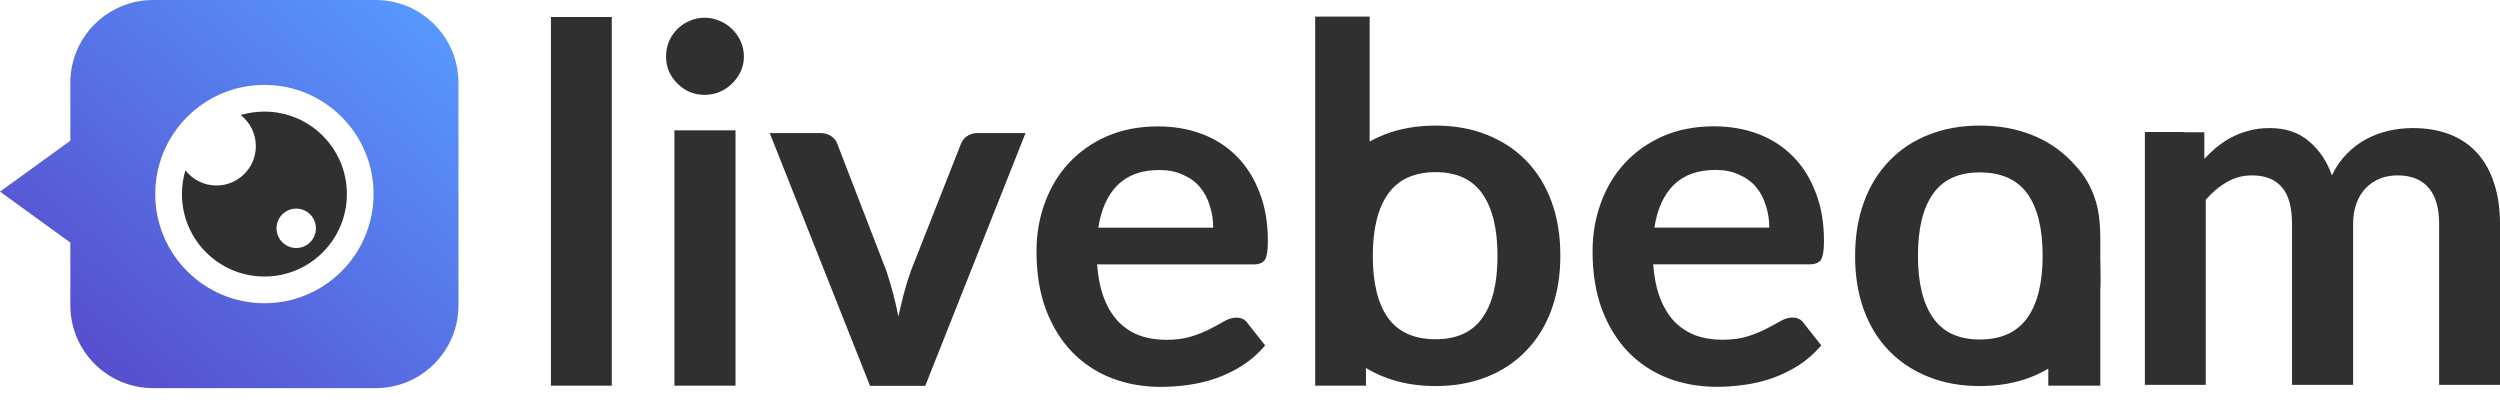
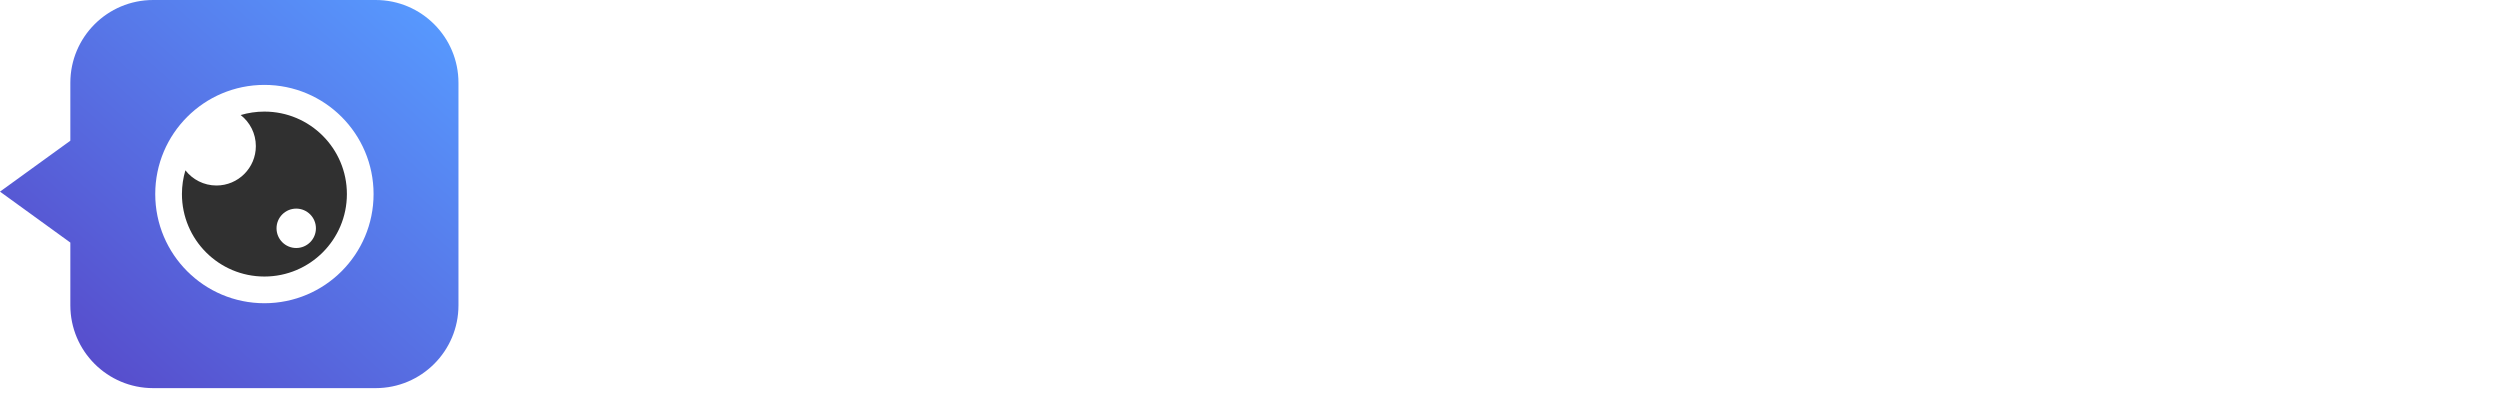
<svg xmlns="http://www.w3.org/2000/svg" width="124" height="20" viewBox="0 0 124 20" fill="none">
  <path fill-rule="evenodd" clip-rule="evenodd" d="M3.489 4.107C3.489 1.839 5.328 0 7.596 0H18.633C20.901 0 22.74 1.839 22.74 4.107V15.144C22.74 17.412 20.901 19.251 18.633 19.251H7.596C5.328 19.251 3.489 17.412 3.489 15.144V12.032L0 9.505L3.489 6.979V4.107ZM18.529 9.625C18.529 12.616 16.105 15.04 13.115 15.04C10.124 15.04 7.7 12.616 7.7 9.625C7.7 6.635 10.124 4.211 13.115 4.211C16.105 4.211 18.529 6.635 18.529 9.625Z" fill="url(#paint0_linear)" />
  <path fill-rule="evenodd" clip-rule="evenodd" d="M12.69 7.247C12.69 8.326 11.816 9.201 10.737 9.201C10.111 9.201 9.553 8.906 9.196 8.448C9.084 8.821 9.024 9.216 9.024 9.625C9.024 11.885 10.855 13.716 13.115 13.716C15.374 13.716 17.206 11.885 17.206 9.625C17.206 7.366 15.374 5.535 13.115 5.535C12.706 5.535 12.311 5.595 11.938 5.706C12.396 6.064 12.69 6.621 12.69 7.247ZM14.693 12.301C15.232 12.301 15.67 11.864 15.67 11.324C15.67 10.785 15.232 10.347 14.693 10.347C14.153 10.347 13.716 10.785 13.716 11.324C13.716 11.864 14.153 12.301 14.693 12.301Z" fill="#303030" />
-   <path fill-rule="evenodd" clip-rule="evenodd" d="M65.233 0.823H67.935V7.018C68.163 6.892 68.402 6.78 68.653 6.681C69.419 6.379 70.27 6.229 71.208 6.229C72.137 6.229 72.98 6.379 73.738 6.681C74.504 6.982 75.156 7.41 75.694 7.964C76.24 8.519 76.659 9.195 76.953 9.994C77.246 10.792 77.393 11.684 77.393 12.671C77.393 13.665 77.246 14.561 76.953 15.36C76.659 16.158 76.24 16.839 75.694 17.401C75.156 17.963 74.504 18.395 73.738 18.697C72.98 18.998 72.137 19.149 71.208 19.149C70.27 19.149 69.419 18.998 68.653 18.697C68.333 18.571 68.032 18.422 67.751 18.251V19.128H65.233V0.823ZM71.208 16.826C72.251 16.826 73.021 16.476 73.518 15.775C74.023 15.074 74.276 14.048 74.276 12.695C74.276 11.342 74.023 10.311 73.518 9.602C73.021 8.893 72.251 8.539 71.208 8.539C70.148 8.539 69.362 8.898 68.849 9.615C68.343 10.324 68.091 11.35 68.091 12.695C68.091 14.04 68.343 15.066 68.849 15.775C69.362 16.476 70.148 16.826 71.208 16.826ZM87.584 10.189C87.698 10.531 87.756 10.898 87.756 11.289H82.059C82.198 10.377 82.516 9.672 83.013 9.175C83.518 8.678 84.207 8.429 85.079 8.429C85.527 8.429 85.918 8.506 86.252 8.661C86.594 8.808 86.876 9.012 87.096 9.272C87.316 9.533 87.478 9.839 87.584 10.189ZM82.341 14.785C82.161 14.313 82.047 13.754 81.998 13.111H89.76C90.037 13.111 90.225 13.033 90.323 12.878C90.42 12.715 90.469 12.406 90.469 11.949C90.469 11.045 90.331 10.242 90.054 9.541C89.785 8.832 89.41 8.238 88.929 7.757C88.448 7.268 87.874 6.897 87.206 6.644C86.537 6.392 85.808 6.265 85.017 6.265C84.08 6.265 83.237 6.428 82.487 6.754C81.746 7.08 81.114 7.524 80.593 8.087C80.079 8.641 79.684 9.297 79.407 10.055C79.13 10.804 78.991 11.607 78.991 12.463C78.991 13.563 79.15 14.533 79.468 15.372C79.786 16.203 80.222 16.904 80.776 17.474C81.33 18.037 81.982 18.465 82.732 18.758C83.481 19.043 84.292 19.186 85.164 19.186C85.604 19.186 86.056 19.153 86.521 19.088C86.994 19.023 87.454 18.913 87.902 18.758C88.359 18.595 88.794 18.383 89.21 18.122C89.626 17.853 90.001 17.523 90.335 17.132L89.467 16.032C89.345 15.845 89.157 15.751 88.905 15.751C88.717 15.751 88.522 15.808 88.318 15.922C88.122 16.036 87.89 16.162 87.621 16.301C87.36 16.439 87.051 16.566 86.692 16.68C86.342 16.794 85.922 16.851 85.433 16.851C84.944 16.851 84.496 16.778 84.088 16.631C83.689 16.476 83.343 16.248 83.049 15.946C82.756 15.637 82.52 15.25 82.341 14.785ZM106.386 6.547V19.088H109.405V9.909C109.731 9.534 110.082 9.24 110.457 9.029C110.84 8.809 111.251 8.699 111.691 8.699C112.343 8.699 112.836 8.89 113.17 9.273C113.513 9.656 113.684 10.267 113.684 11.107V19.088H116.715V11.107C116.715 10.715 116.772 10.369 116.886 10.068C117 9.766 117.155 9.518 117.351 9.322C117.554 9.118 117.787 8.963 118.047 8.857C118.316 8.752 118.606 8.699 118.915 8.699C119.592 8.699 120.105 8.902 120.455 9.31C120.806 9.709 120.981 10.308 120.981 11.107V19.088H124V11.107C124 10.349 123.902 9.676 123.707 9.09C123.519 8.503 123.242 8.006 122.876 7.598C122.509 7.191 122.057 6.881 121.519 6.669C120.981 6.458 120.366 6.352 119.673 6.352C119.274 6.352 118.875 6.396 118.475 6.486C118.084 6.576 117.713 6.714 117.363 6.902C117.013 7.089 116.691 7.334 116.397 7.635C116.104 7.928 115.859 8.283 115.664 8.699C115.411 7.99 115.028 7.423 114.515 6.999C114.01 6.568 113.362 6.352 112.571 6.352C112.197 6.352 111.85 6.396 111.532 6.486C111.223 6.568 110.929 6.682 110.652 6.828C110.383 6.975 110.127 7.15 109.882 7.354C109.694 7.516 109.512 7.69 109.335 7.878V6.561H108.405C108.351 6.552 108.293 6.547 108.232 6.547H106.386ZM95.668 18.697C96.425 18.998 97.269 19.149 98.198 19.149C99.135 19.149 99.987 18.998 100.753 18.697C101.05 18.58 101.331 18.444 101.595 18.288V19.128H104.175V14.379C104.198 14.026 104.191 13.657 104.183 13.276V13.276V13.276C104.179 13.081 104.175 12.883 104.175 12.683C104.175 12.578 104.175 12.473 104.176 12.367V12.367V12.366V12.366V12.366C104.18 11.474 104.185 10.571 103.868 9.73C103.566 8.931 103.258 8.539 102.721 7.977C102.175 7.414 101.519 6.983 100.753 6.681C99.987 6.38 99.135 6.229 98.198 6.229C97.269 6.229 96.425 6.38 95.668 6.681C94.902 6.983 94.25 7.414 93.712 7.977C93.166 8.539 92.746 9.219 92.453 10.018C92.159 10.817 92.013 11.713 92.013 12.707C92.013 13.693 92.159 14.585 92.453 15.384C92.746 16.183 93.166 16.859 93.712 17.413C94.25 17.967 94.902 18.395 95.668 18.697ZM95.888 9.602C96.385 8.902 97.155 8.551 98.198 8.551C99.257 8.551 100.044 8.902 100.557 9.602C101.062 10.311 101.315 11.338 101.315 12.683C101.315 14.027 101.062 15.054 100.557 15.763C100.044 16.48 99.257 16.839 98.198 16.839C97.155 16.839 96.385 16.484 95.888 15.775C95.382 15.066 95.13 14.036 95.13 12.683C95.13 11.33 95.382 10.303 95.888 9.602ZM30.345 19.129V0.842H27.326V19.129H30.345ZM36.482 19.129V6.465H33.451V19.129H36.482ZM36.739 3.544C36.845 3.316 36.898 3.071 36.898 2.81C36.898 2.541 36.845 2.289 36.739 2.052C36.633 1.816 36.49 1.612 36.311 1.441C36.14 1.27 35.936 1.136 35.7 1.038C35.464 0.932 35.211 0.879 34.942 0.879C34.681 0.879 34.433 0.932 34.196 1.038C33.968 1.136 33.769 1.27 33.597 1.441C33.426 1.612 33.288 1.816 33.182 2.052C33.084 2.289 33.035 2.541 33.035 2.81C33.035 3.071 33.084 3.316 33.182 3.544C33.288 3.772 33.426 3.971 33.597 4.143C33.769 4.314 33.968 4.452 34.196 4.558C34.433 4.656 34.681 4.705 34.942 4.705C35.211 4.705 35.464 4.656 35.7 4.558C35.936 4.452 36.14 4.314 36.311 4.143C36.49 3.971 36.633 3.772 36.739 3.544ZM50.867 6.599L45.892 19.14H43.154L38.179 6.599H40.672C40.901 6.599 41.088 6.652 41.235 6.758C41.39 6.864 41.492 6.998 41.54 7.161L43.961 13.427C44.091 13.818 44.205 14.201 44.303 14.576C44.401 14.95 44.486 15.325 44.56 15.7C44.641 15.325 44.731 14.95 44.828 14.576C44.926 14.201 45.044 13.818 45.183 13.427L47.652 7.161C47.709 6.998 47.811 6.864 47.958 6.758C48.104 6.652 48.28 6.599 48.483 6.599H50.867ZM60.002 10.193C60.117 10.536 60.174 10.902 60.174 11.293H54.477C54.616 10.381 54.934 9.676 55.431 9.179C55.936 8.682 56.625 8.433 57.497 8.433C57.945 8.433 58.336 8.51 58.67 8.665C59.012 8.812 59.294 9.016 59.514 9.276C59.734 9.537 59.897 9.843 60.002 10.193ZM54.759 14.789C54.579 14.317 54.465 13.758 54.416 13.115H62.178C62.455 13.115 62.643 13.037 62.741 12.882C62.838 12.719 62.887 12.41 62.887 11.953C62.887 11.049 62.749 10.246 62.472 9.545C62.203 8.836 61.828 8.242 61.347 7.761C60.866 7.272 60.292 6.901 59.624 6.648C58.955 6.396 58.226 6.269 57.436 6.269C56.498 6.269 55.655 6.432 54.905 6.758C54.164 7.084 53.532 7.529 53.011 8.091C52.497 8.645 52.102 9.301 51.825 10.059C51.548 10.809 51.41 11.611 51.41 12.467C51.41 13.567 51.568 14.537 51.886 15.376C52.204 16.207 52.64 16.908 53.194 17.478C53.748 18.041 54.4 18.468 55.15 18.762C55.9 19.047 56.71 19.19 57.582 19.19C58.022 19.19 58.475 19.157 58.939 19.092C59.412 19.027 59.872 18.917 60.32 18.762C60.777 18.599 61.213 18.387 61.628 18.126C62.044 17.857 62.419 17.527 62.753 17.136L61.885 16.036C61.763 15.849 61.575 15.755 61.323 15.755C61.135 15.755 60.94 15.812 60.736 15.926C60.54 16.04 60.308 16.166 60.039 16.305C59.778 16.444 59.469 16.57 59.11 16.684C58.76 16.798 58.34 16.855 57.851 16.855C57.362 16.855 56.914 16.782 56.507 16.635C56.107 16.48 55.761 16.252 55.468 15.95C55.174 15.641 54.938 15.254 54.759 14.789Z" fill="#303030" />
  <defs>
    <linearGradient id="paint0_linear" x1="5.535" y1="19.251" x2="21.958" y2="0.662" gradientUnits="userSpaceOnUse">
      <stop stop-color="#574DCC" />
      <stop offset="1" stop-color="#579AFF" />
    </linearGradient>
  </defs>
</svg>